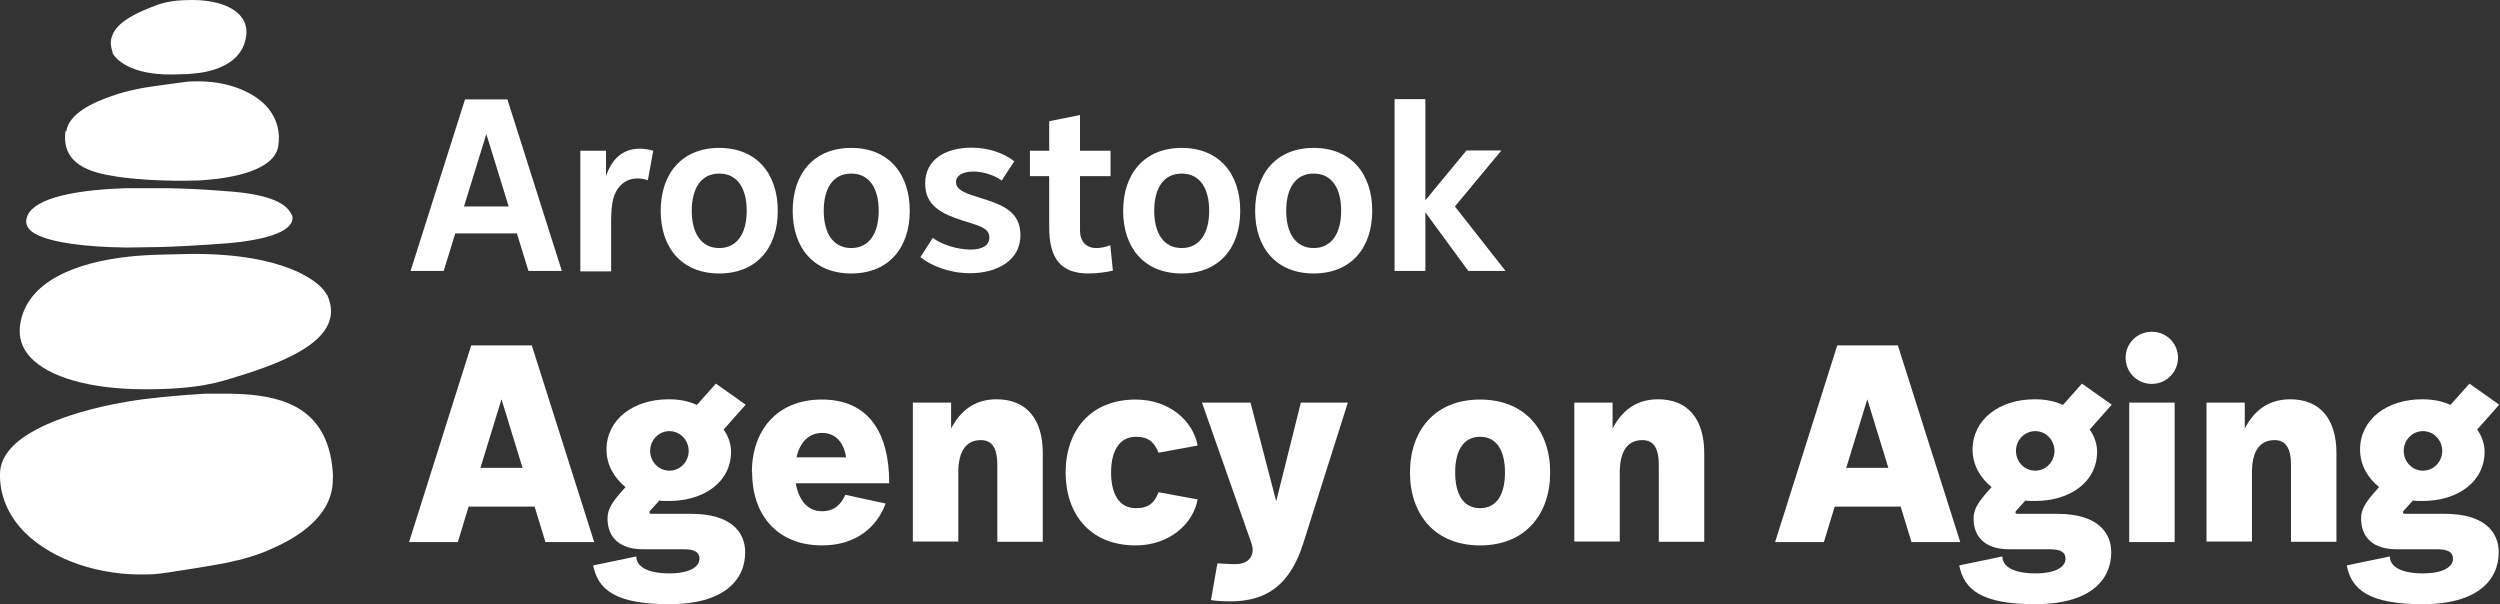
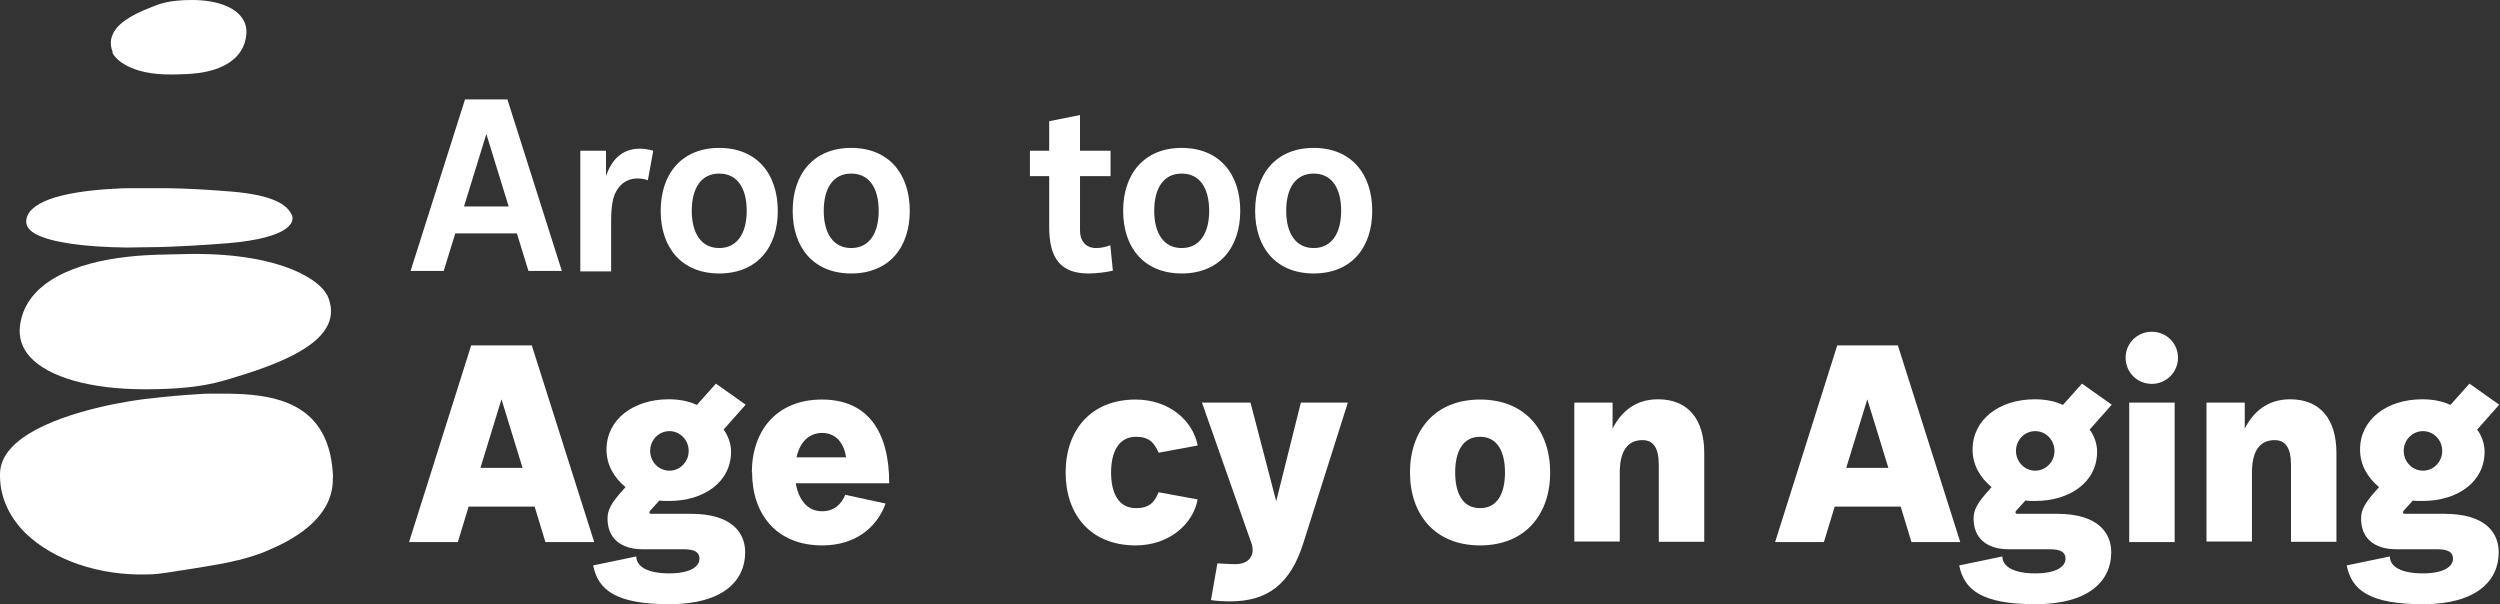
<svg xmlns="http://www.w3.org/2000/svg" id="Layer_2" data-name="Layer 2" viewBox="0 0 97.36 23.53">
  <rect x="0" y="0" width="97.36" height="23.53" fill="#333333" stroke="none" />
  <defs>
    <style> .cls-1 { fill: none; } .cls-2 { clip-path: url(#clippath-1); } .cls-3 { clip-path: url(#clippath-3); } .cls-4 { clip-path: url(#clippath-2); } .cls-5 { fill: #fff; } .cls-6 { clip-path: url(#clippath); } </style>
    <clipPath id="clippath">
      <rect class="cls-1" width="97.36" height="23.53" />
    </clipPath>
    <clipPath id="clippath-1">
      <rect class="cls-1" width="97.36" height="23.53" />
    </clipPath>
    <clipPath id="clippath-2">
      <rect class="cls-1" width="97.36" height="23.53" />
    </clipPath>
    <clipPath id="clippath-3">
      <rect class="cls-1" width="97.36" height="23.53" />
    </clipPath>
  </defs>
  <g id="Layer_1-2" data-name="Layer 1">
    <g>
      <g class="cls-6">
        <path class="cls-5" d="M12.97,18.6c-.09-2.69-1.92-3.15-3.5-3.25-.16,0-.36-.02-.57-.02,0,0,0,0,0,0-.09,0-.18,0-.27,0-.16,0-.32,0-.47,0-.16,0-.31.01-.44.02-.66.04-1.31.1-1.89.17-.31.03-.72.09-1.19.18-.15.03-.29.05-.41.08C2.38,16.18.03,16.99,0,18.44c-.02.85.32,1.65.98,2.31,1.08,1.06,2.9,1.68,4.77,1.62.28,0,.56-.04.83-.08l.25-.04c.43-.07.87-.13,1.31-.21,0,0,0,0,0,0,.32-.05.71-.12,1.1-.22h0s.01,0,.02,0c.43-.11.87-.24,1.25-.42,0,0,0,0,0,0,1.14-.48,2.5-1.36,2.45-2.8" />
-         <path class="cls-5" d="M2.55,5.1c-.17,1.29.95,1.62,1.95,1.77.1.02.23.03.36.05,0,0,0,0,0,0,.06,0,.11.01.17.02.1,0,.2.02.3.03.11,0,.2.01.28.02.42.03.84.04,1.22.05.2,0,.47,0,.77-.01.1,0,.19,0,.27-.01,1.21-.08,2.79-.39,2.96-1.3.1-.54-.03-1.06-.38-1.5-.58-.69-1.69-1.09-2.9-1.05-.18,0-.37.02-.54.05l-.16.02c-.29.04-.58.08-.87.12,0,0,0,0,0,0-.21.03-.47.07-.73.13h0s0,0,0,0c-.29.06-.59.14-.84.23h0c-.78.26-1.73.7-1.83,1.4" />
        <path class="cls-5" d="M12.72,11.47c-.23-.49-1.64-1.61-5.28-1.58,0,0-.64.01-.92.02,0,0,0,0,0,0-.51.01-1.03.03-1.55.09-1.98.22-3.96.95-4.19,2.67-.06.47.07.88.4,1.24.72.78,2.33,1.25,4.47,1.25s2.91-.29,3.57-.49c2.06-.62,3.19-1.26,3.55-2.02.17-.36.16-.75-.03-1.17" />
        <path class="cls-5" d="M4.37,2.03c.1.27.72.89,2.31.87,0,0,.28,0,.4-.01,0,0,0,0,0,0,.22,0,.45-.02.68-.05.87-.12,1.73-.53,1.83-1.47.03-.26-.03-.49-.17-.68C9.12.26,8.41,0,7.48,0s-1.28.16-1.56.27c-.9.34-1.4.7-1.55,1.12-.08.2-.07.41.02.64" />
        <path class="cls-5" d="M11.35,8.35c-.23-.51-1.06-.81-2.61-.91h0c-.74-.06-1.5-.1-2.21-.11h-.02c-.19,0-.38,0-.57,0-.05,0-.11,0-.17,0-.06,0-.12,0-.19,0-.03,0-.06,0-.09,0-.18,0-.35,0-.52,0-.01,0-.02,0-.03,0-.16,0-.31.01-.45.02-.02,0-.04,0-.05,0-2.19.12-3.39.56-3.42,1.27,0,.2.13.38.42.52.59.3,1.83.48,3.49.5h0s1.24-.02,1.34-.02c.64-.02,1.5-.06,2.63-.15t0,0c2.38-.21,2.6-.81,2.46-1.12" />
      </g>
      <path class="cls-5" d="M18.71,18.22h1.64l-.82-2.67-.82,2.67ZM15.93,21.11l2.42-7.66h2.36l2.43,7.66h-1.9l-.42-1.38h-2.57l-.42,1.38h-1.89Z" />
      <g class="cls-2">
        <path class="cls-5" d="M26.82,17.56c0-.42-.33-.77-.75-.77s-.75.35-.75.77.33.77.75.77.75-.35.75-.77M25.67,19.5l-.28.31c-.06.07-.1.1-.1.14s.03.06.07.06h1.55c1.56,0,2.11.71,2.11,1.5,0,1.11-.87,2.02-2.95,2.02s-2.78-.55-2.97-1.51l1.68-.35c0,.4.45.66,1.28.66s1.18-.27,1.18-.57c0-.25-.18-.37-.62-.37h-1.59c-.88,0-1.37-.45-1.37-1.19,0-.34.13-.6.63-1.15l.07-.08c-.45-.37-.74-.87-.74-1.46,0-1.18,1.05-1.96,2.42-1.96.41,0,.78.07,1.1.22l.74-.83,1.16.82-.86.97c.18.24.29.56.29.86,0,1.18-1.05,1.92-2.42,1.92-.14,0-.27,0-.4-.02" />
        <path class="cls-5" d="M31.02,17.81h1.93c-.1-.65-.47-.95-.93-.95-.52,0-.87.36-1,.95M29.28,18.4c0-1.61.95-2.84,2.73-2.84s2.62,1.24,2.62,3.26h-3.64c.11.64.45,1.09,1.02,1.09.51,0,.76-.3.91-.64l1.57.34c-.34.93-1.17,1.63-2.47,1.63-1.79,0-2.73-1.23-2.73-2.84" />
-         <path class="cls-5" d="M35.55,21.11v-5.43h1.49v1.01c.33-.64.87-1.14,1.77-1.14,1.18,0,1.8.79,1.8,2.09v3.46h-1.77v-3c0-.67-.22-.96-.64-.96-.59,0-.8.45-.86.91-.01.1-.02.16-.02.26v2.78h-1.77Z" />
        <path class="cls-5" d="M41.5,18.4c0-1.61.95-2.84,2.73-2.84,1.31,0,2.24.84,2.41,1.79l-1.52.28c-.17-.4-.38-.62-.88-.62-.68,0-.97.6-.97,1.39s.28,1.39.97,1.39c.51,0,.72-.22.88-.62l1.52.28c-.17.95-1.1,1.79-2.41,1.79-1.79,0-2.73-1.23-2.73-2.84" />
        <path class="cls-5" d="M47.16,23.37l.25-1.43c.06,0,.46.03.69.03.27,0,.47-.08.58-.23.12-.16.14-.37.04-.63l-1.91-5.43h1.89l1,3.84.96-3.84h1.83l-1.73,5.46c-.5,1.59-1.38,2.28-2.86,2.28-.25,0-.56-.02-.74-.05" />
        <path class="cls-5" d="M58.61,18.4c0-.79-.28-1.39-.97-1.39s-.97.6-.97,1.39.28,1.39.97,1.39.97-.6.97-1.39M54.91,18.4c0-1.61.95-2.84,2.73-2.84s2.73,1.23,2.73,2.84-.95,2.84-2.73,2.84-2.73-1.23-2.73-2.84" />
        <path class="cls-5" d="M61.31,21.11v-5.43h1.49v1.01c.33-.64.87-1.14,1.77-1.14,1.18,0,1.8.79,1.8,2.09v3.46h-1.77v-3c0-.67-.22-.96-.64-.96-.59,0-.8.45-.86.91,0,.1-.02.16-.02.26v2.78h-1.77Z" />
      </g>
-       <path class="cls-5" d="M71.9,18.22h1.64l-.82-2.67-.82,2.67ZM69.13,21.11l2.42-7.66h2.36l2.43,7.66h-1.9l-.42-1.38h-2.57l-.42,1.38h-1.89Z" />
+       <path class="cls-5" d="M71.9,18.22h1.64l-.82-2.67-.82,2.67ZM69.13,21.11l2.42-7.66h2.36l2.43,7.66h-1.9l-.42-1.38h-2.57l-.42,1.38h-1.89" />
      <g class="cls-4">
        <path class="cls-5" d="M80.01,17.56c0-.42-.33-.77-.75-.77s-.75.35-.75.77.33.77.75.77.75-.35.75-.77M78.87,19.5l-.28.31c-.06.07-.1.1-.1.14s.03.06.07.06h1.55c1.56,0,2.11.71,2.11,1.5,0,1.11-.87,2.02-2.95,2.02s-2.78-.55-2.97-1.51l1.68-.35c0,.4.45.66,1.28.66s1.18-.27,1.18-.57c0-.25-.18-.37-.62-.37h-1.59c-.88,0-1.37-.45-1.37-1.19,0-.34.13-.6.63-1.15l.07-.08c-.45-.37-.74-.87-.74-1.46,0-1.18,1.05-1.96,2.42-1.96.41,0,.78.07,1.1.22l.74-.83,1.16.82-.86.97c.18.24.29.56.29.86,0,1.18-1.05,1.92-2.42,1.92-.14,0-.27,0-.4-.02" />
        <path class="cls-5" d="M82.92,15.68h1.77v5.43h-1.77v-5.43ZM82.78,13.93c0-.56.45-1.01,1.02-1.01s1.02.45,1.02,1.01-.45,1.02-1.02,1.02-1.02-.45-1.02-1.02" />
        <path class="cls-5" d="M85.93,21.11v-5.43h1.49v1.01c.33-.64.87-1.14,1.77-1.14,1.18,0,1.8.79,1.8,2.09v3.46h-1.77v-3c0-.67-.22-.96-.64-.96-.59,0-.8.45-.86.91,0,.1-.02.16-.02.26v2.78h-1.77Z" />
        <path class="cls-5" d="M95.11,17.56c0-.42-.33-.77-.75-.77s-.75.35-.75.77.33.77.75.77.75-.35.75-.77M93.96,19.5l-.28.31c-.06.07-.1.1-.1.14s.03.06.07.06h1.55c1.56,0,2.11.71,2.11,1.5,0,1.11-.87,2.02-2.95,2.02s-2.78-.55-2.97-1.51l1.68-.35c0,.4.45.66,1.28.66s1.18-.27,1.18-.57c0-.25-.18-.37-.62-.37h-1.59c-.88,0-1.37-.45-1.37-1.19,0-.34.13-.6.63-1.15l.07-.08c-.45-.37-.74-.87-.74-1.46,0-1.18,1.05-1.96,2.42-1.96.41,0,.78.07,1.1.22l.74-.83,1.16.82-.86.97c.18.24.29.56.29.86,0,1.18-1.05,1.92-2.42,1.92-.14,0-.27,0-.4-.02" />
      </g>
      <path class="cls-5" d="M18.07,8.04h1.74l-.87-2.82-.87,2.82ZM15.99,10.55l2.12-6.68h1.65l2.12,6.68h-1.3l-.45-1.46h-2.4l-.45,1.46h-1.29Z" />
      <g class="cls-3">
        <path class="cls-5" d="M22.6,10.55v-4.68h1v.99c.21-.62.61-1.07,1.32-1.07.17,0,.35.03.52.08l-.21,1.15c-.14-.05-.27-.07-.41-.07-.49,0-.83.34-.95.84-.05.24-.07.46-.07.83v1.95h-1.2Z" />
        <path class="cls-5" d="M29.08,8.21c0-.86-.35-1.45-1.07-1.45s-1.07.59-1.07,1.45.36,1.45,1.07,1.45,1.07-.59,1.07-1.45M25.73,8.21c0-1.44.82-2.45,2.28-2.45s2.28,1.01,2.28,2.45-.82,2.44-2.28,2.44-2.28-1-2.28-2.44" />
        <path class="cls-5" d="M34.22,8.21c0-.86-.35-1.45-1.07-1.45s-1.07.59-1.07,1.45.36,1.45,1.07,1.45,1.07-.59,1.07-1.45M30.87,8.21c0-1.44.82-2.45,2.28-2.45s2.28,1.01,2.28,2.45-.82,2.44-2.28,2.44-2.28-1-2.28-2.44" />
-         <path class="cls-5" d="M35.84,10.02l.49-.76c.28.24.93.46,1.47.46.43,0,.73-.15.73-.47s-.3-.43-.72-.56l-.32-.1c-.83-.27-1.46-.58-1.46-1.44,0-.96.82-1.4,1.81-1.4.7,0,1.29.24,1.66.53l-.49.75c-.25-.19-.7-.35-1.1-.35s-.68.15-.68.41c0,.28.32.42.71.54l.31.1c.84.26,1.49.54,1.49,1.43,0,.99-.92,1.48-1.96,1.48-.79,0-1.51-.28-1.94-.63" />
        <path class="cls-5" d="M42.06,6.86v2.12c0,.41.23.68.63.68.16,0,.34-.03.55-.11l.1.99c-.21.05-.58.11-.95.11-1.08,0-1.53-.58-1.53-1.81v-1.98h-.75v-.99h.75v-1.15l1.2-.24v1.39h1.19v.99h-1.19Z" />
        <path class="cls-5" d="M47.09,8.21c0-.86-.35-1.45-1.07-1.45s-1.07.59-1.07,1.45.36,1.45,1.07,1.45,1.07-.59,1.07-1.45M43.74,8.21c0-1.44.82-2.45,2.28-2.45s2.28,1.01,2.28,2.45-.82,2.44-2.28,2.44-2.28-1-2.28-2.44" />
        <path class="cls-5" d="M52.23,8.21c0-.86-.35-1.45-1.07-1.45s-1.07.59-1.07,1.45.36,1.45,1.07,1.45,1.07-.59,1.07-1.45M48.88,8.21c0-1.44.82-2.45,2.28-2.45s2.28,1.01,2.28,2.45-.82,2.44-2.28,2.44-2.28-1-2.28-2.44" />
      </g>
-       <polygon class="cls-5" points="54.31 10.55 54.31 3.86 55.51 3.86 55.51 7.8 57.11 5.86 58.47 5.86 56.66 8.04 58.63 10.55 57.18 10.55 55.51 8.27 55.51 10.55 54.31 10.55" />
    </g>
  </g>
</svg>